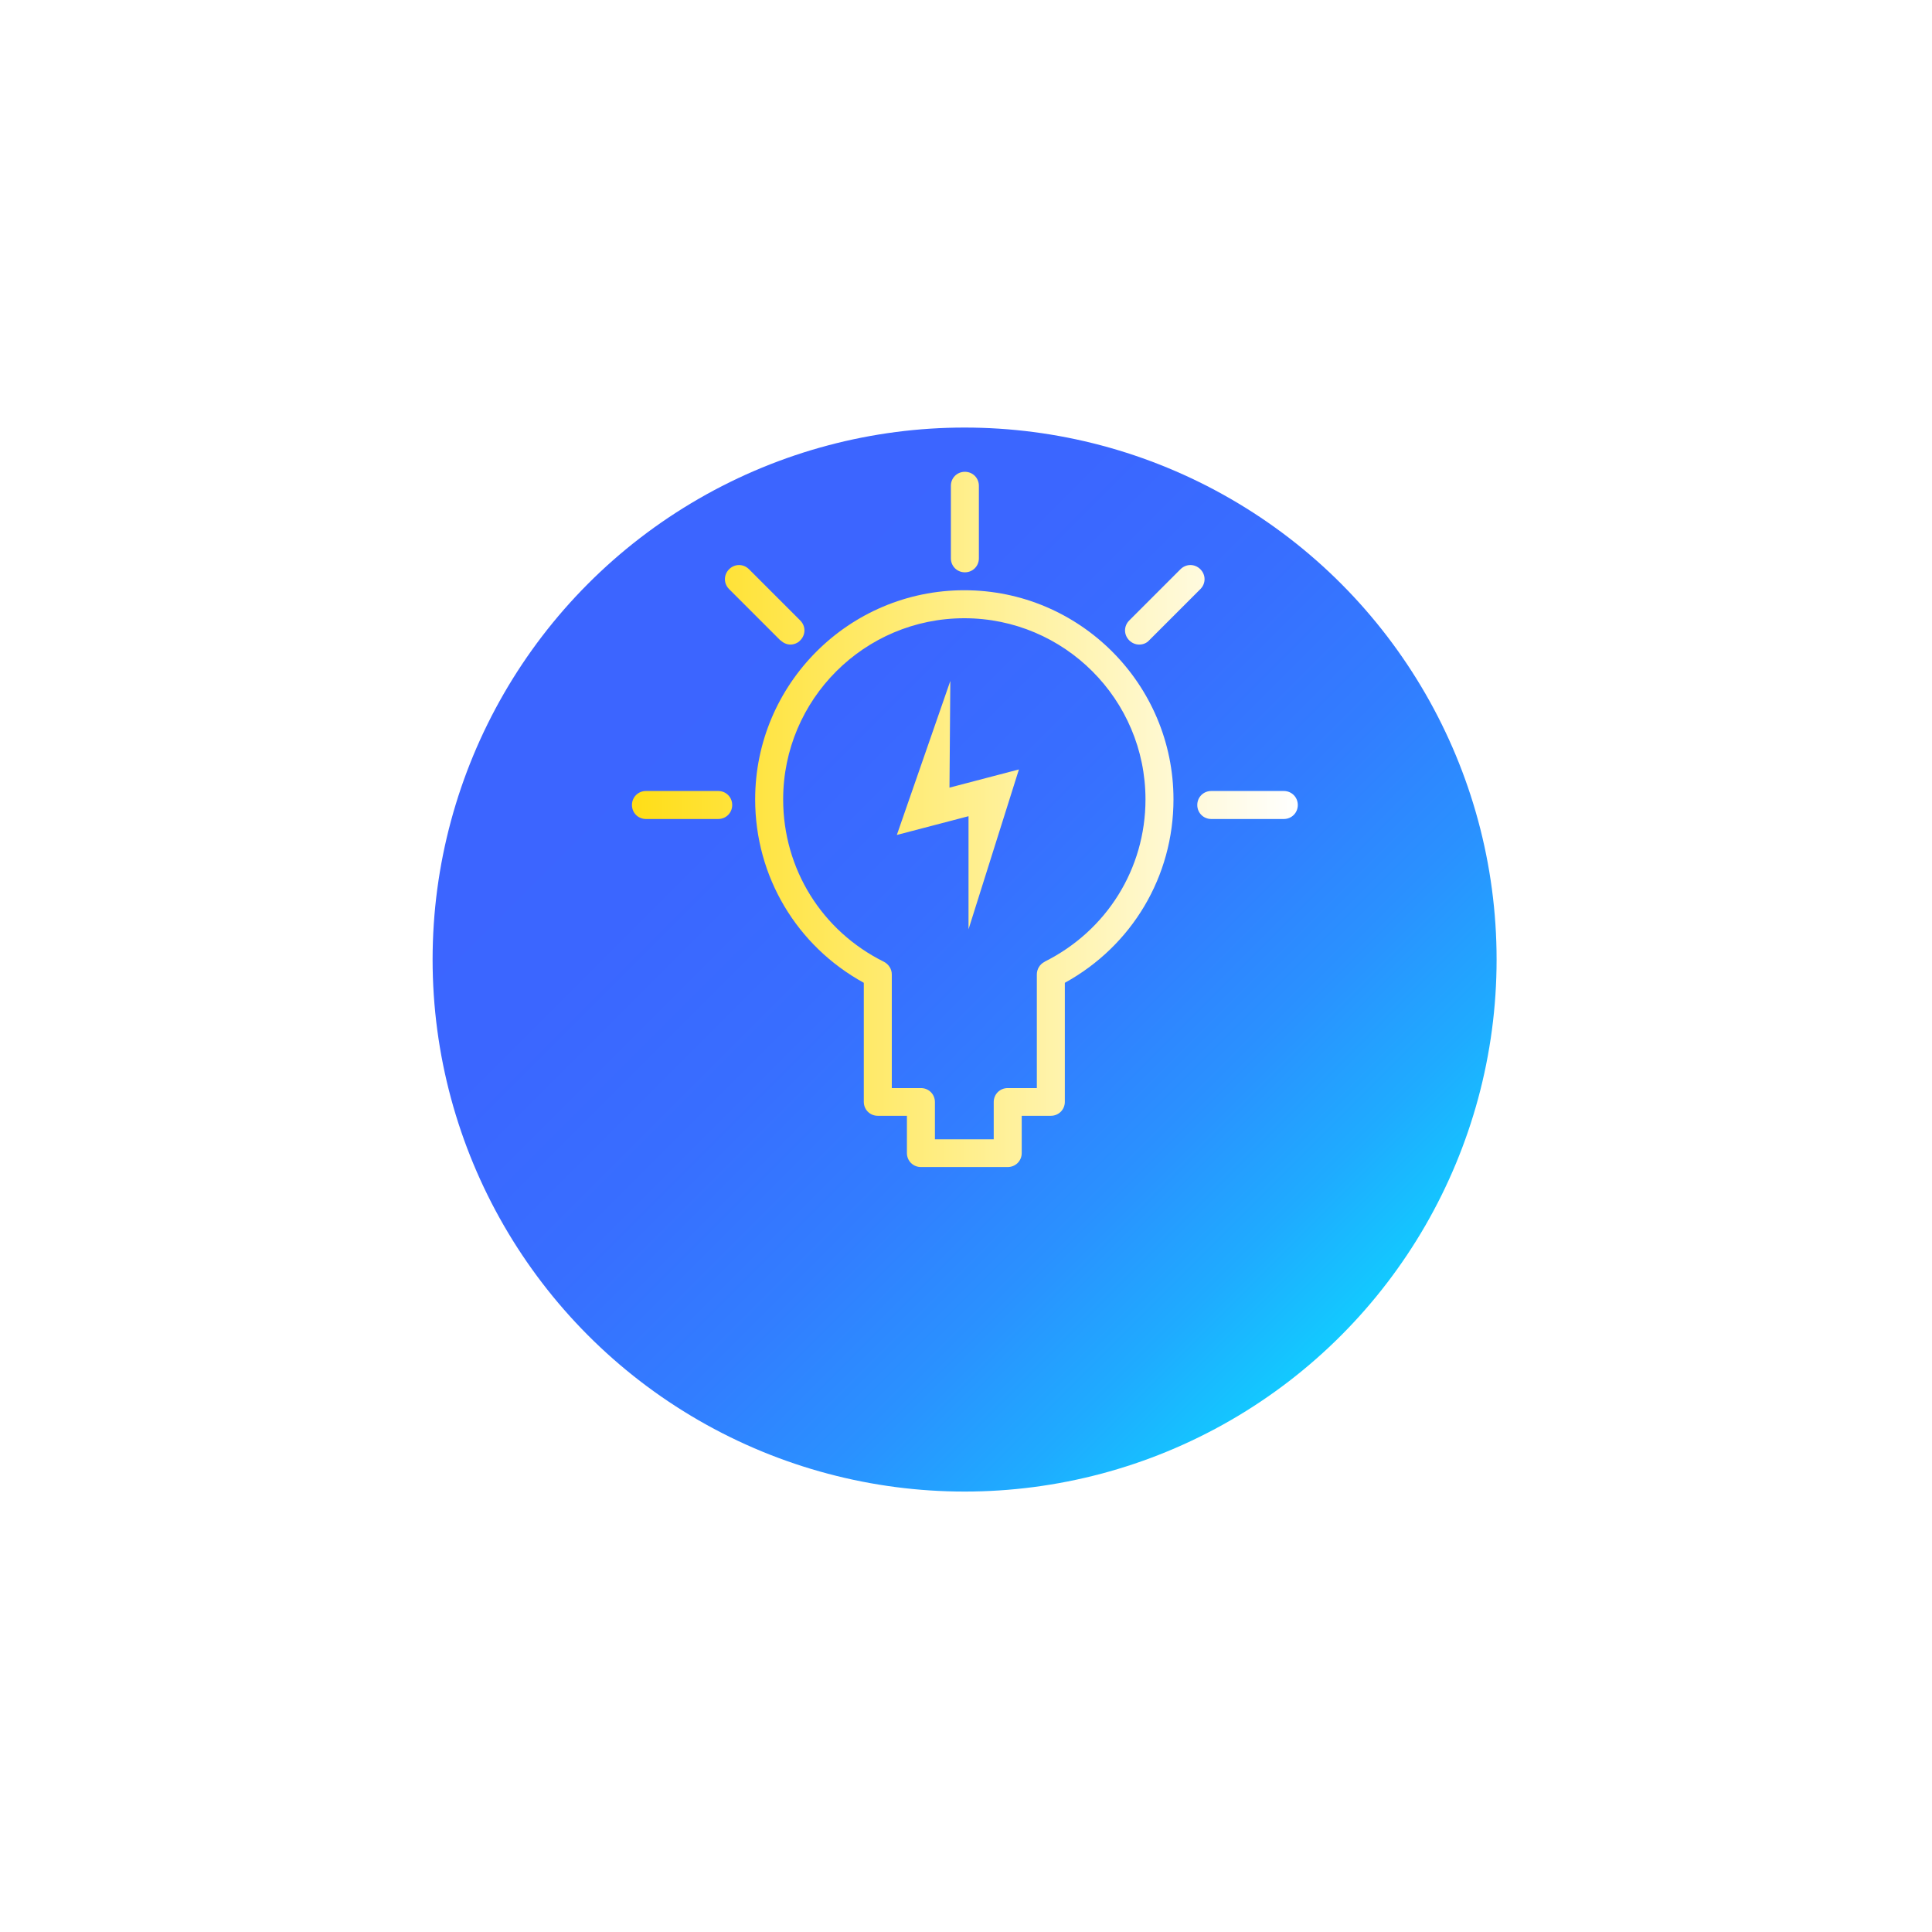
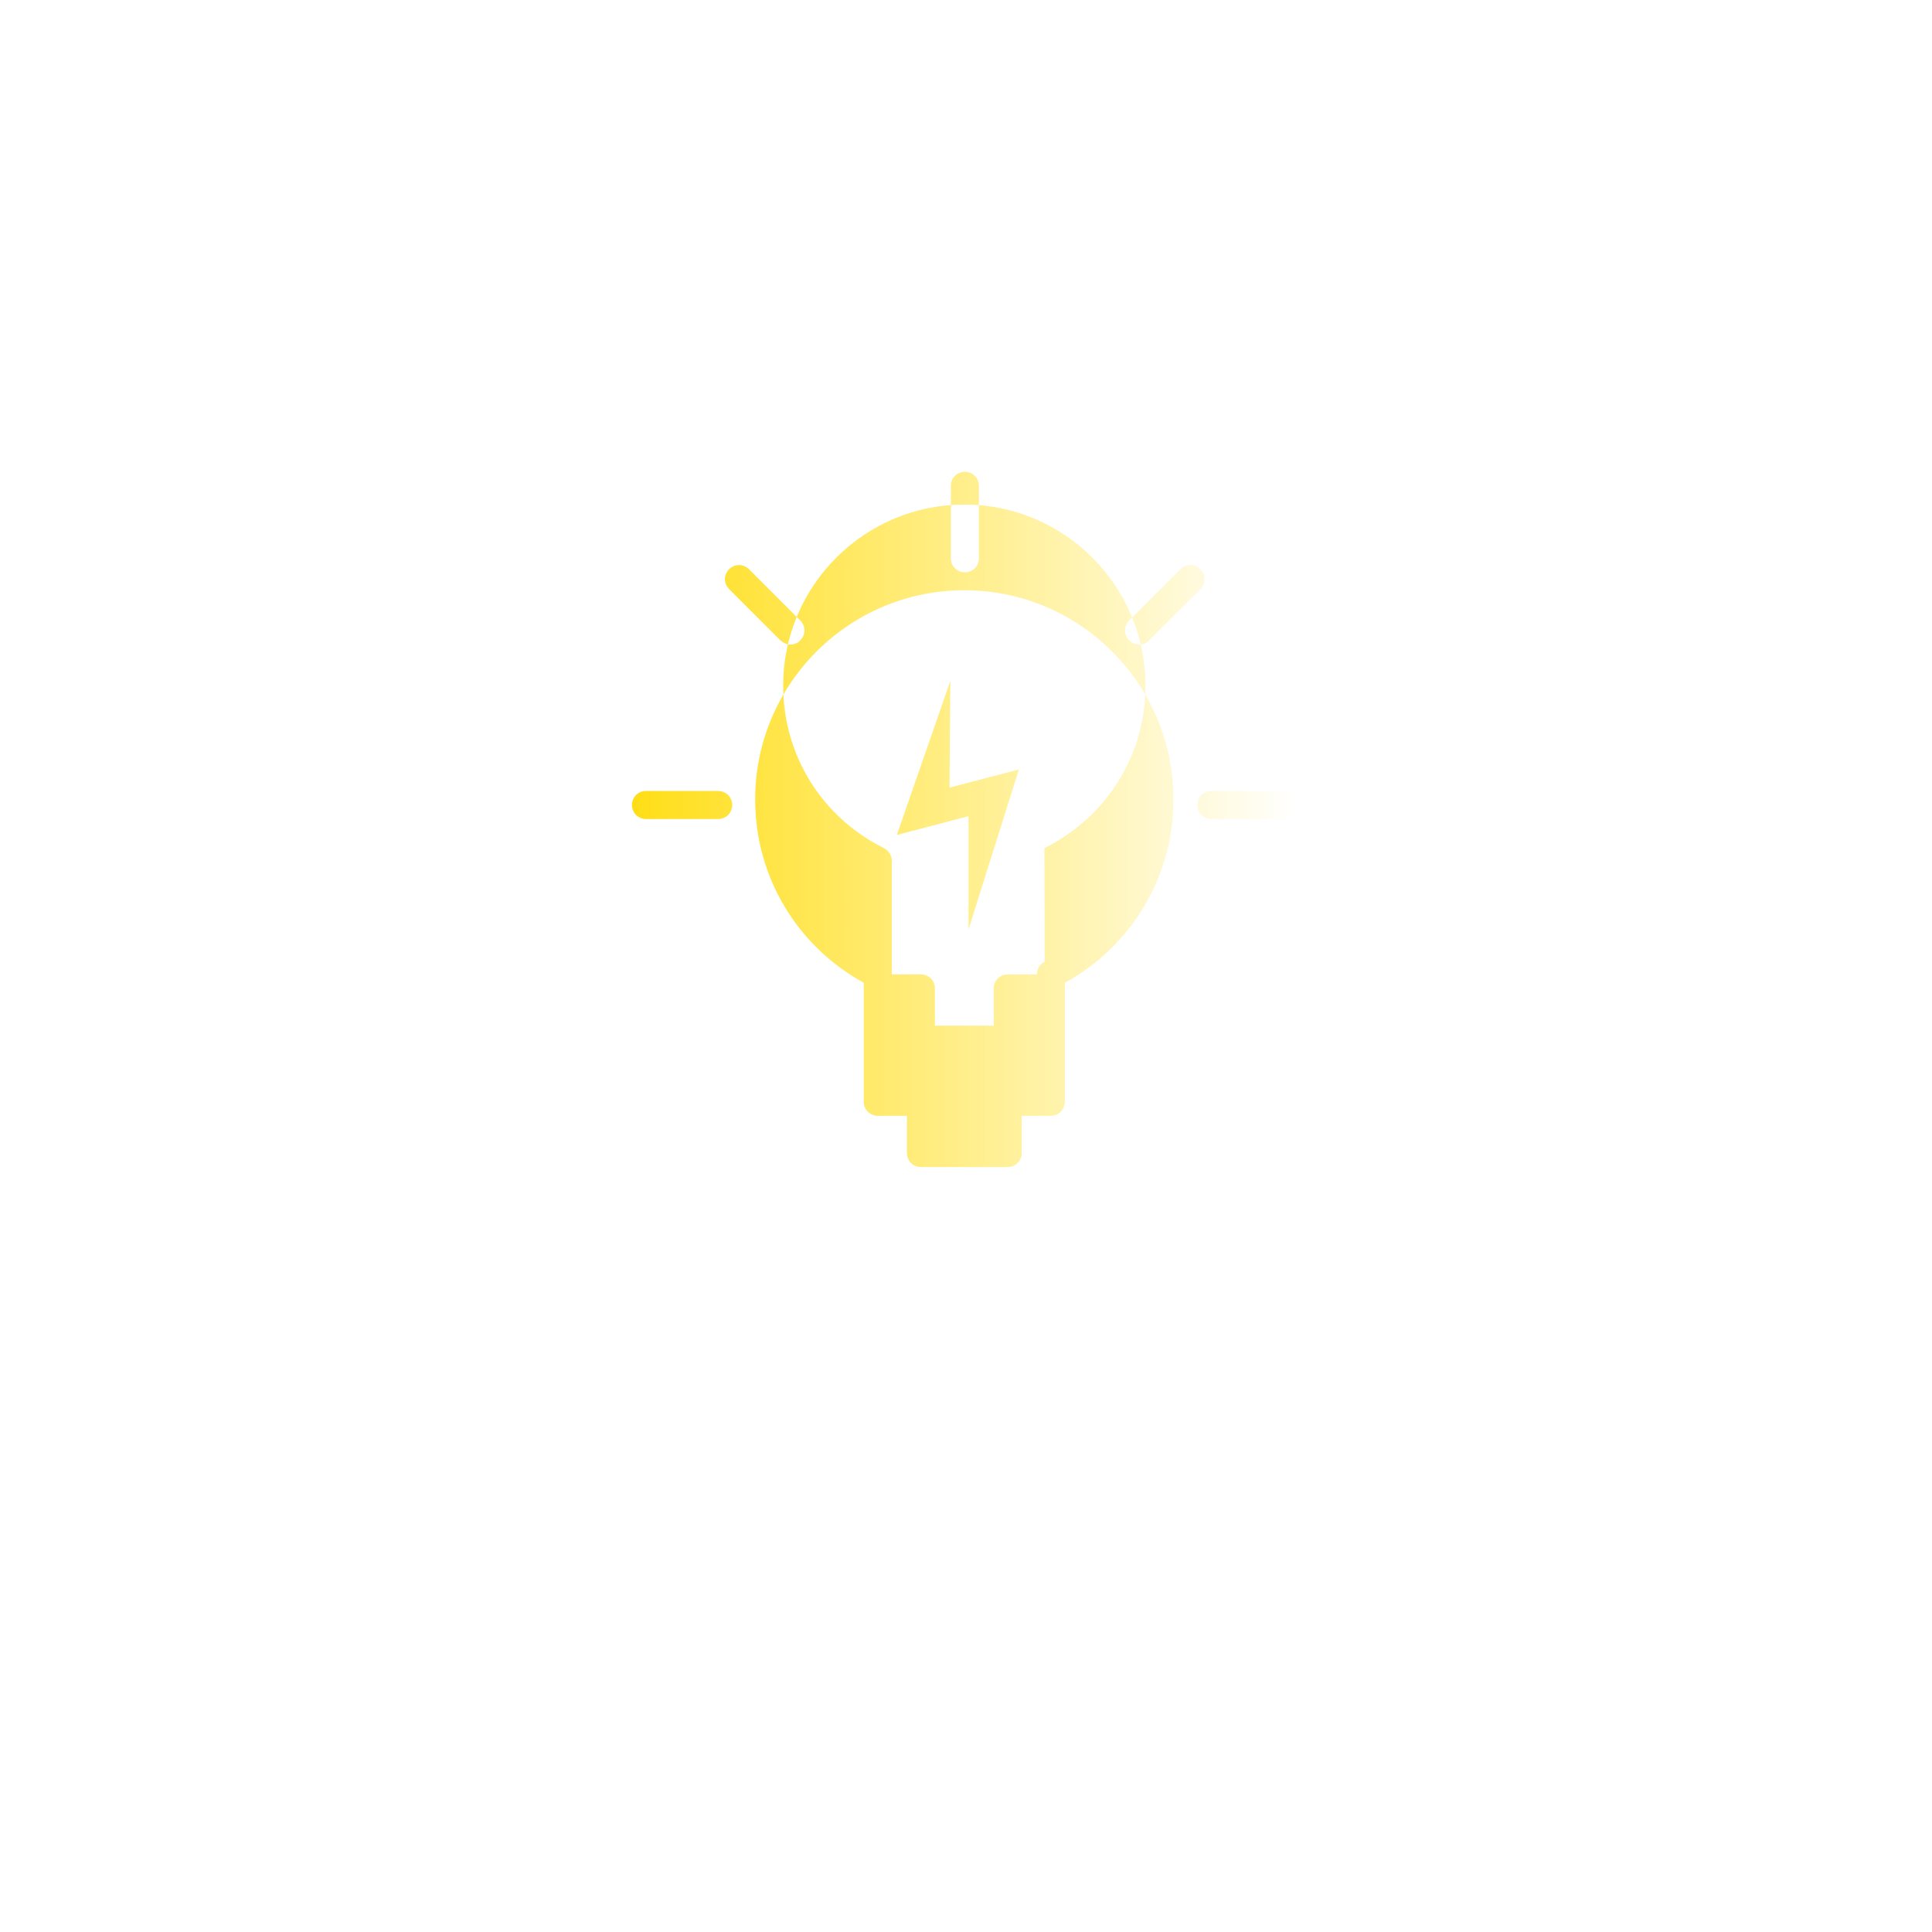
<svg xmlns="http://www.w3.org/2000/svg" id="Layer_2" viewBox="0 0 69 69">
  <defs>
    <style>.cls-1{fill:url(#New_Gradient_Swatch_1);}.cls-2{fill:url(#linear-gradient);filter:url(#drop-shadow-1);}</style>
    <linearGradient id="linear-gradient" x1="18.63" y1="13.45" x2="50.89" y2="45.7" gradientUnits="userSpaceOnUse">
      <stop offset="0" stop-color="#3d64ff" />
      <stop offset=".28" stop-color="#3b66ff" />
      <stop offset=".44" stop-color="#386eff" />
      <stop offset=".58" stop-color="#327dff" />
      <stop offset=".7" stop-color="#2a91ff" />
      <stop offset=".81" stop-color="#1fabff" />
      <stop offset=".91" stop-color="#12cbff" />
      <stop offset="1" stop-color="#05edff" />
    </linearGradient>
    <filter id="drop-shadow-1" filterUnits="userSpaceOnUse">
      <feOffset dx="0" dy="5" />
      <feGaussianBlur result="blur" stdDeviation="5" />
      <feFlood flood-color="#62628c" flood-opacity=".35" />
      <feComposite in2="blur" operator="in" />
      <feComposite in="SourceGraphic" />
    </filter>
    <linearGradient id="New_Gradient_Swatch_1" x1="22.56" y1="29.27" x2="46.35" y2="29.27" gradientUnits="userSpaceOnUse">
      <stop offset="0" stop-color="#ffde17" />
      <stop offset="1" stop-color="#fff" />
    </linearGradient>
  </defs>
  <g id="Layer_1-2">
    <g>
-       <circle class="cls-2" cx="34.45" cy="29.27" r="19" />
-       <path class="cls-1" d="m45.85,28.25h-2.59c-.28,0-.5.22-.5.5s.22.5.5.5h2.59c.28,0,.5-.22.5-.5s-.22-.5-.5-.5Zm-20.2,0h-2.58c-.28,0-.5.22-.5.5s.22.5.5.5h2.58c.28,0,.5-.22.5-.5s-.22-.5-.5-.5Zm8.81-7.81c.28,0,.5-.22.5-.5v-2.59c0-.28-.22-.5-.5-.5s-.5.22-.5.5v2.59c0,.28.22.5.5.5Zm-6.58,2.43c.1.1.23.15.35.15s.26-.05.35-.15c.2-.2.2-.51,0-.71l-1.83-1.83c-.2-.2-.51-.2-.71,0s-.2.51,0,.71l1.83,1.83Zm12.81.15c.13,0,.26-.05.35-.15l1.83-1.83c.2-.2.2-.51,0-.71s-.51-.2-.71,0l-1.83,1.83c-.2.2-.2.51,0,.71.1.1.23.15.35.15Zm-6.75,1.3l-1.91,5.5,2.56-.67v4.04l1.8-5.71-2.48.65.03-3.8Zm.5-3.24c-4.12,0-7.47,3.35-7.47,7.47,0,2.75,1.48,5.23,3.88,6.55v4.25c0,.28.22.5.5.5h1.04v1.33c0,.28.22.5.5.5h3.1c.28,0,.5-.22.5-.5v-1.33h1.04c.28,0,.5-.22.5-.5v-4.25c2.4-1.32,3.88-3.8,3.88-6.55,0-4.12-3.35-7.47-7.47-7.47Zm2.87,13.27c-.17.08-.28.26-.28.45v4.06h-1.04c-.28,0-.5.22-.5.5v1.33h-2.1v-1.33c0-.28-.22-.5-.5-.5h-1.04v-4.06c0-.19-.11-.36-.28-.45-2.22-1.1-3.6-3.32-3.6-5.8,0-3.57,2.9-6.47,6.47-6.47s6.47,2.9,6.47,6.47c0,2.47-1.38,4.69-3.61,5.8Z" />
+       <path class="cls-1" d="m45.85,28.25h-2.59c-.28,0-.5.22-.5.5s.22.5.5.5h2.59c.28,0,.5-.22.5-.5s-.22-.5-.5-.5Zm-20.2,0h-2.58c-.28,0-.5.22-.5.5s.22.5.5.5h2.58c.28,0,.5-.22.5-.5s-.22-.5-.5-.5Zm8.81-7.81c.28,0,.5-.22.5-.5v-2.59c0-.28-.22-.5-.5-.5s-.5.22-.5.5v2.59c0,.28.22.5.5.5Zm-6.58,2.43c.1.1.23.15.35.15s.26-.05.35-.15c.2-.2.2-.51,0-.71l-1.83-1.83c-.2-.2-.51-.2-.71,0s-.2.51,0,.71l1.83,1.83Zm12.81.15c.13,0,.26-.05.35-.15l1.83-1.83c.2-.2.2-.51,0-.71s-.51-.2-.71,0l-1.83,1.83c-.2.2-.2.51,0,.71.1.1.23.15.35.15Zm-6.75,1.3l-1.91,5.5,2.56-.67v4.04l1.8-5.71-2.48.65.03-3.8Zm.5-3.24c-4.12,0-7.47,3.35-7.47,7.47,0,2.75,1.48,5.23,3.88,6.55v4.25c0,.28.22.5.5.5h1.04v1.33c0,.28.22.5.5.5h3.1c.28,0,.5-.22.5-.5v-1.33h1.04c.28,0,.5-.22.5-.5v-4.25c2.4-1.32,3.88-3.8,3.88-6.55,0-4.12-3.35-7.47-7.47-7.47Zm2.87,13.27c-.17.08-.28.26-.28.45h-1.04c-.28,0-.5.22-.5.5v1.33h-2.1v-1.33c0-.28-.22-.5-.5-.5h-1.04v-4.06c0-.19-.11-.36-.28-.45-2.22-1.1-3.6-3.32-3.6-5.8,0-3.57,2.9-6.47,6.47-6.47s6.47,2.9,6.47,6.47c0,2.47-1.38,4.69-3.61,5.8Z" />
    </g>
  </g>
</svg>